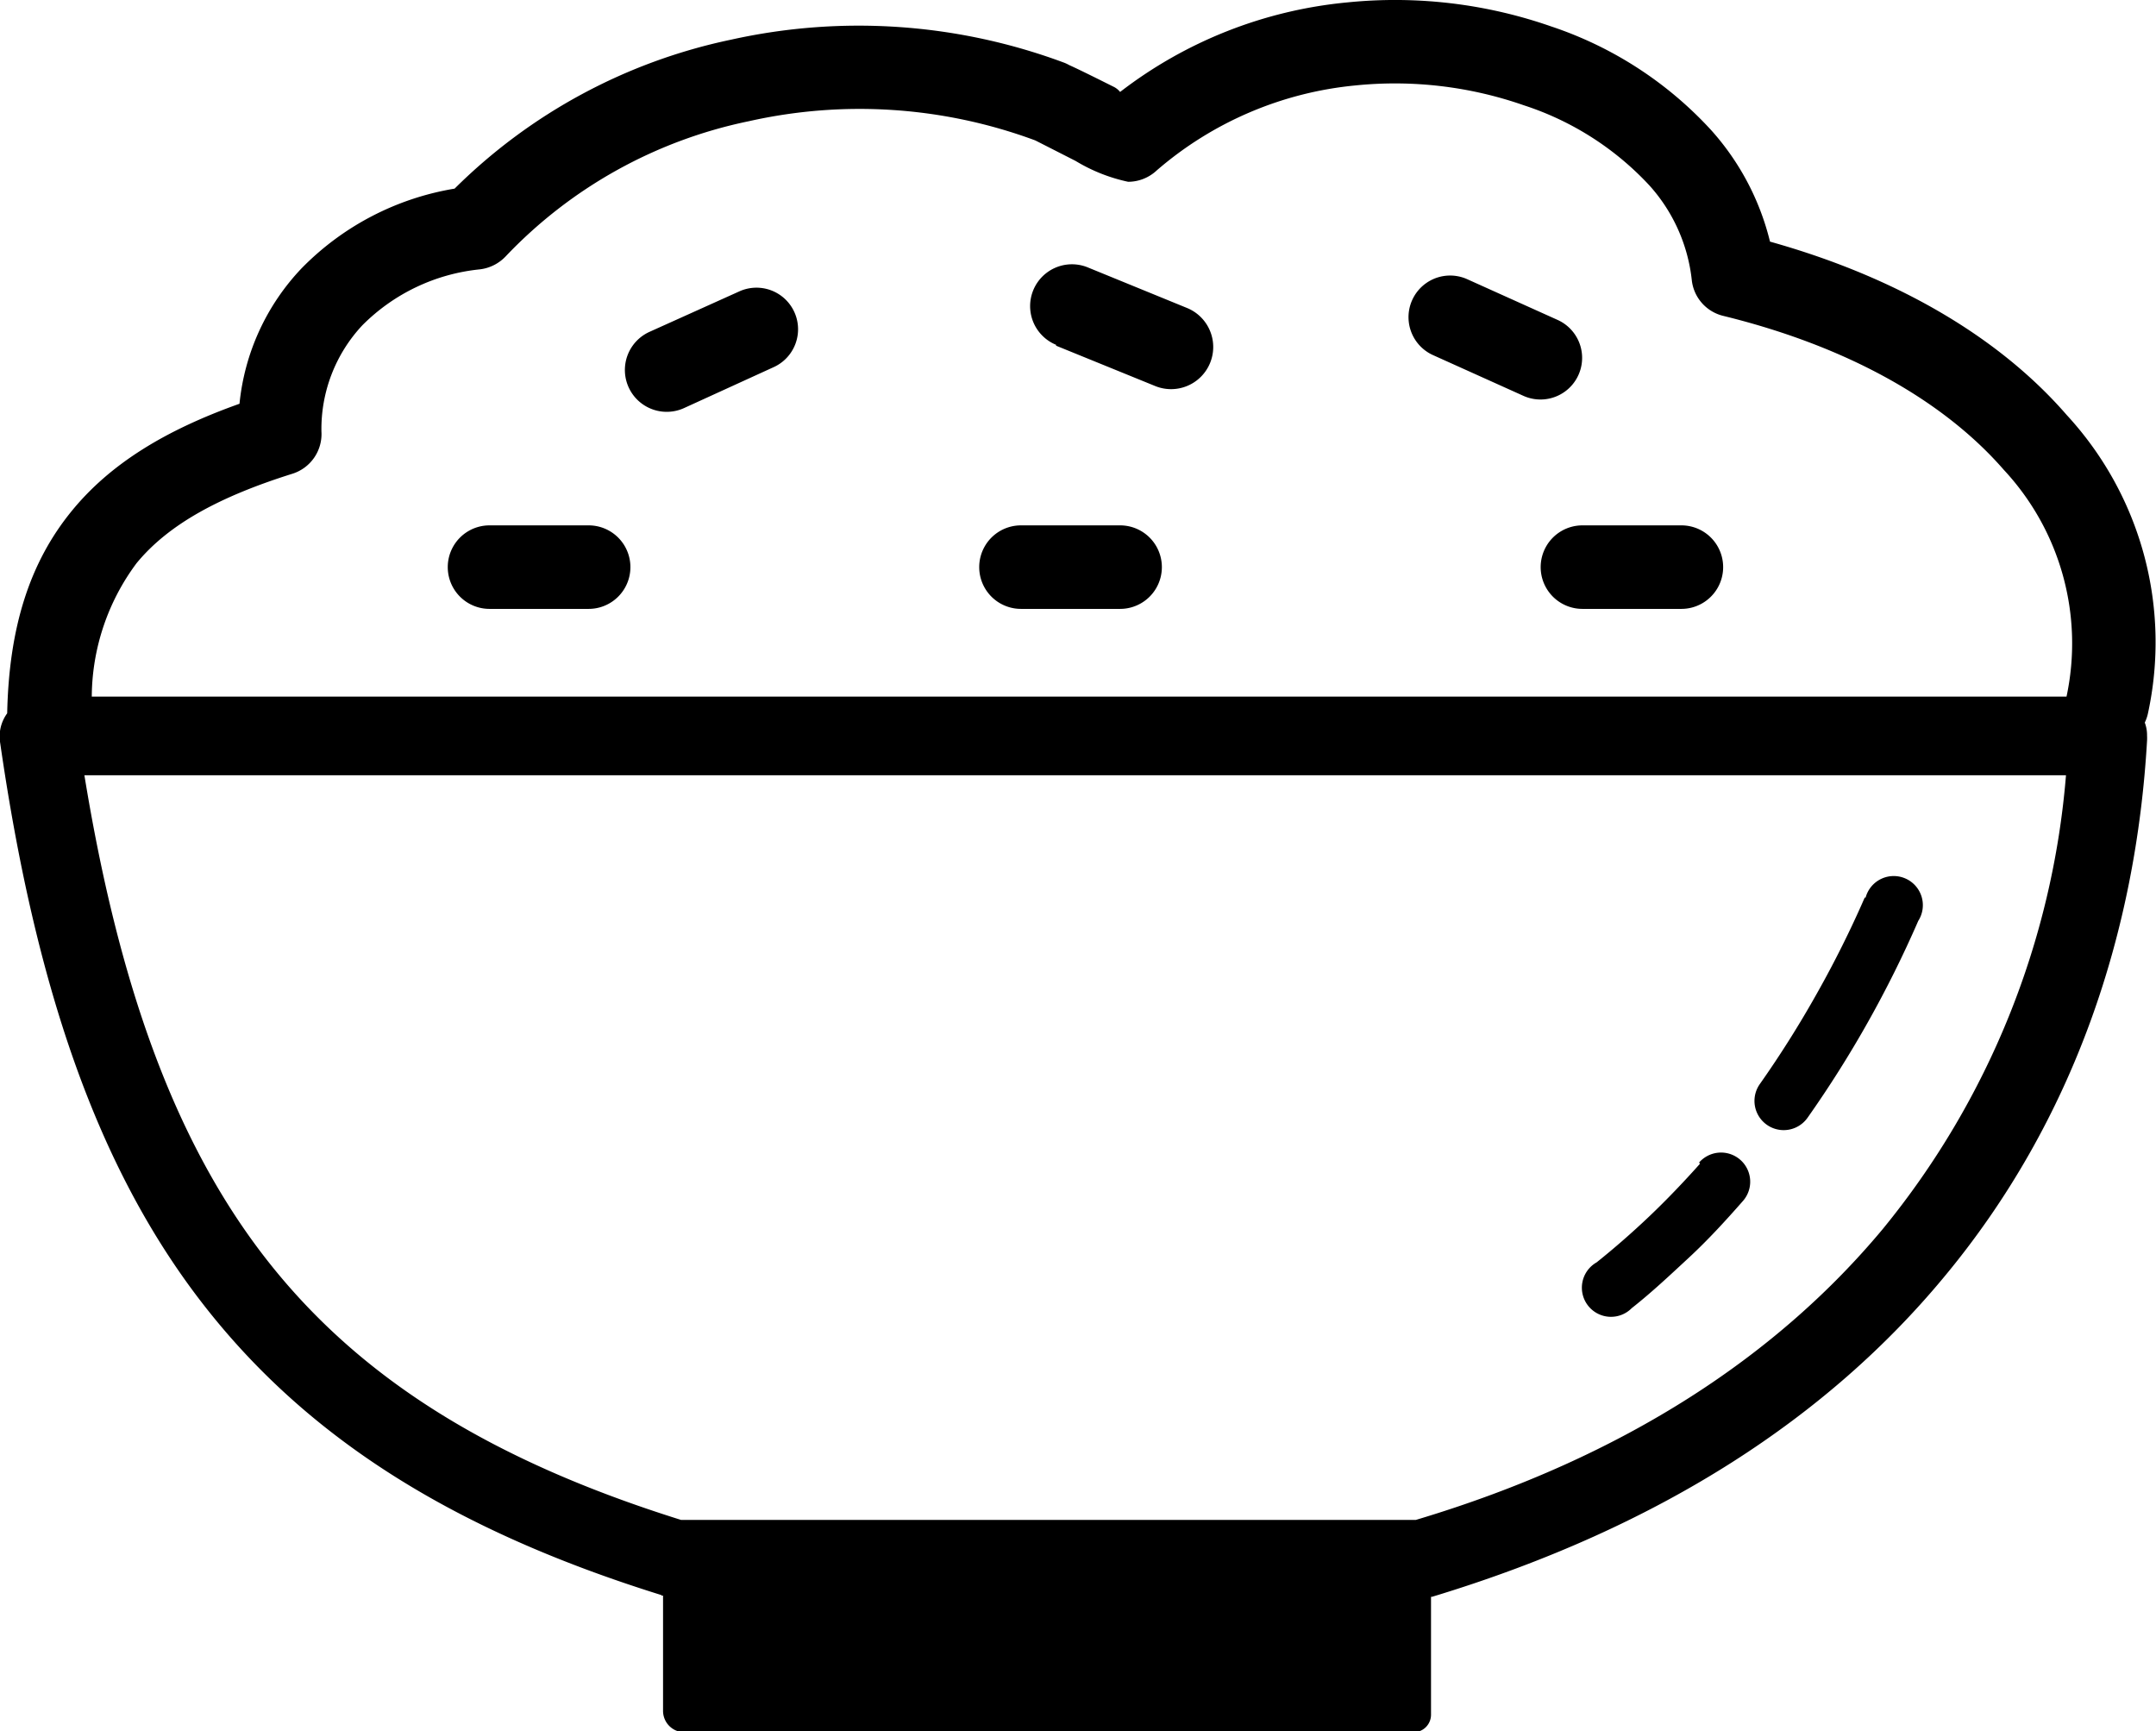
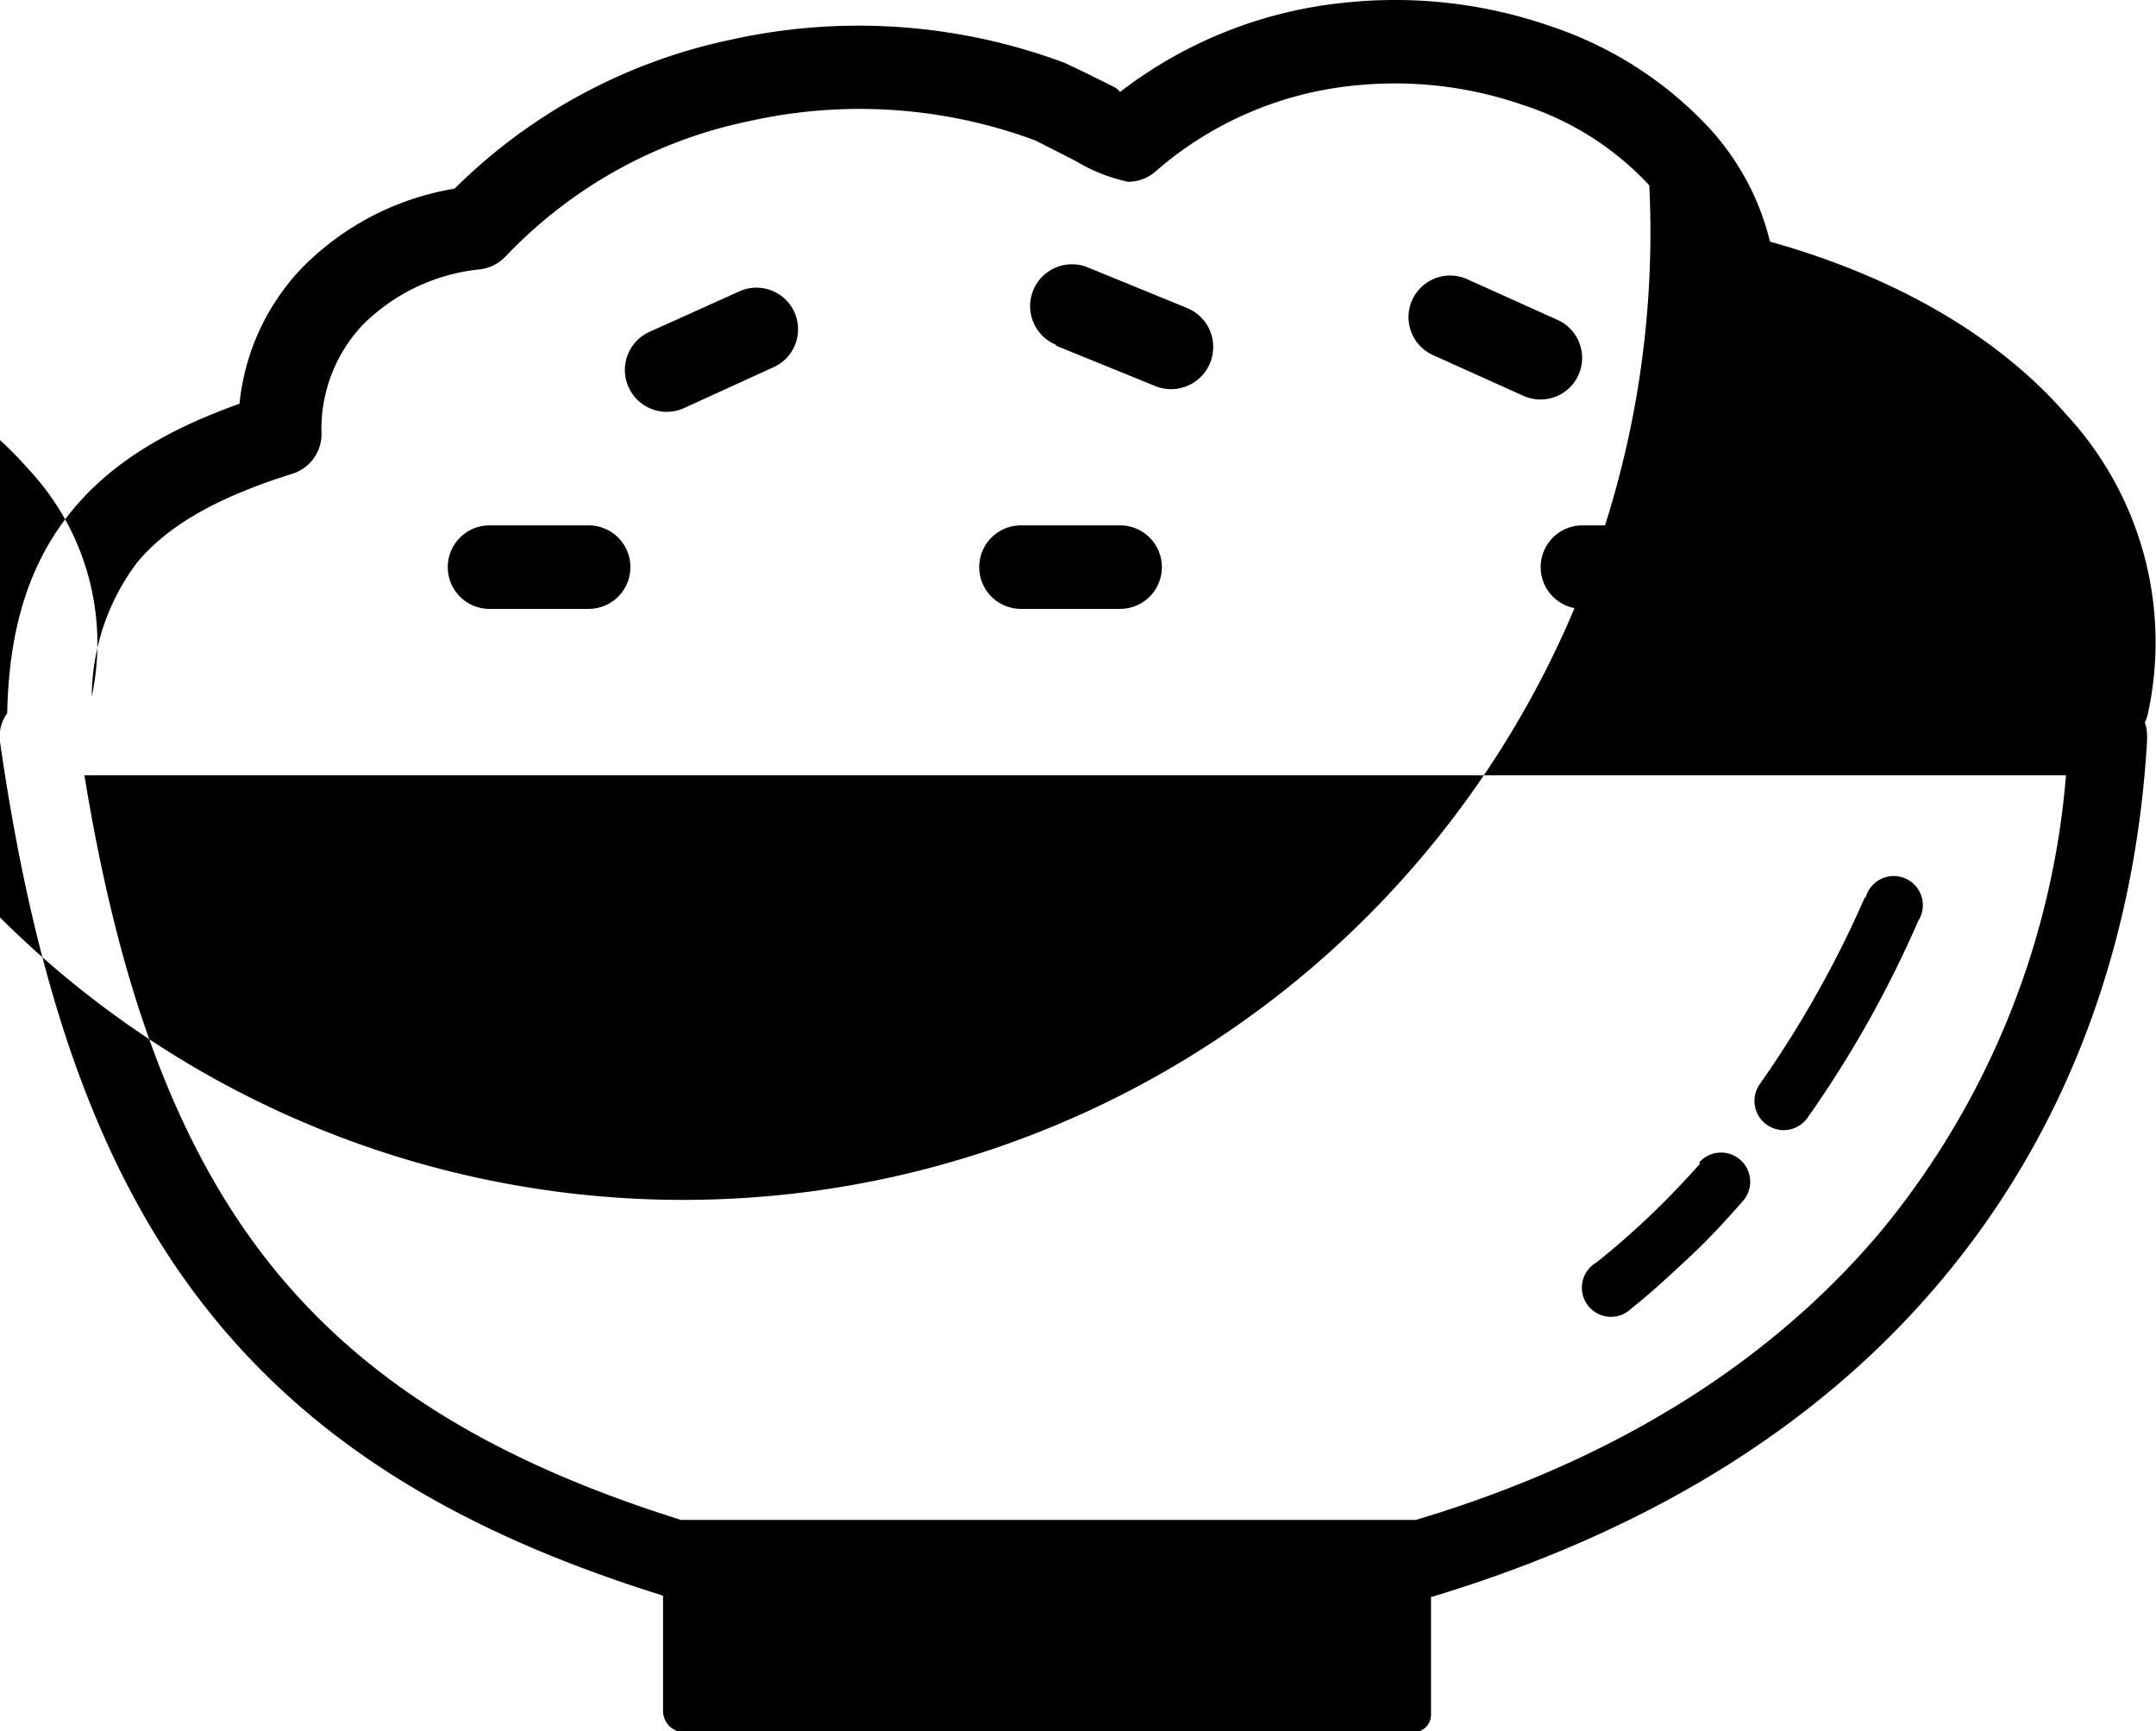
<svg xmlns="http://www.w3.org/2000/svg" id="Layer_1" data-name="Layer 1" viewBox="0 0 122.88 98.66">
  <title>cooking-bowl</title>
-   <path d="M37.69,90.9C25.91,87.23,17.51,82,11.51,74.24S2,56.17,0,42.27a2.24,2.24,0,0,1,.41-1.62c.1-4.89,1.28-8.59,3.67-11.52,2.2-2.7,5.35-4.62,9.57-6.12a13.08,13.08,0,0,1,3.54-7.72,15.81,15.81,0,0,1,8.72-4.54A31.52,31.52,0,0,1,41.67,2.26a33.54,33.54,0,0,1,19,1.32,2.24,2.24,0,0,1,.27.13c.58.26,1.58.76,2.5,1.22a1.1,1.1,0,0,1,.4.31A25.05,25.05,0,0,1,76.76.14,27,27,0,0,1,88.42,1.51a21.64,21.64,0,0,1,9.11,5.91,14.73,14.73,0,0,1,3.35,6.35c7.5,2.1,13.21,5.61,16.92,9.89a19.09,19.09,0,0,1,4.62,17,2.28,2.28,0,0,1-.18.52,2,2,0,0,1,.13.74,2.83,2.83,0,0,1,0,.29c-.62,10.74-4.06,21.58-11.64,30.65C104.26,80.63,94.83,87,81.62,91l-.06,0v6.72a1,1,0,0,1-1,1H39a1.22,1.22,0,0,1-1.21-1.22V90.93l-.08,0Zm52.5-56.2a2.38,2.38,0,1,1,0-4.76h5.64a2.38,2.38,0,0,1,0,4.76ZM88.77,18.23a2.37,2.37,0,1,1-1.94,4.33l-5.15-2.32a2.37,2.37,0,1,1,1.94-4.33l5.15,2.32ZM60.19,19.65A2.38,2.38,0,0,1,62,15.24l5.65,2.31A2.38,2.38,0,1,1,65.84,22l-5.65-2.3Zm-2,15.05a2.38,2.38,0,0,1,0-4.76h5.65a2.38,2.38,0,0,1,0,4.76ZM39,23.25A2.37,2.37,0,0,1,37,18.92l5.15-2.32a2.37,2.37,0,0,1,1.93,4.33L39,23.25ZM27.9,34.7a2.38,2.38,0,1,1,0-4.76h5.65a2.38,2.38,0,0,1,0,4.76Zm-22.67,5H117.78v0a14.51,14.51,0,0,0-3.57-12.92c-3.34-3.84-8.74-7-16-8.78a2.36,2.36,0,0,1-1.79-2.06A9.61,9.61,0,0,0,94,10.56,16.87,16.87,0,0,0,86.85,6a22.28,22.28,0,0,0-9.61-1.13A20.25,20.25,0,0,0,65.93,9.71a2.39,2.39,0,0,1-1.63.65,9.67,9.67,0,0,1-3-1.19L59.12,8.06,59,8A28.81,28.81,0,0,0,42.67,6.91a26.49,26.49,0,0,0-13.83,7.68,2.42,2.42,0,0,1-1.49.76,11,11,0,0,0-6.7,3.19,8.65,8.65,0,0,0-2.33,6.05A2.37,2.37,0,0,1,16.66,27c-4.14,1.3-7.06,2.88-8.88,5.1a12.85,12.85,0,0,0-2.55,7.62Zm101.1,11.45a1.66,1.66,0,1,1,3,1.33,63.33,63.33,0,0,1-6.31,11.22,1.66,1.66,0,0,1-2.72-1.92,59.26,59.26,0,0,0,3.24-5.14,59.72,59.72,0,0,0,2.74-5.49Zm-9.49,15.1a1.66,1.66,0,1,1,2.5,2.19c-1,1.14-2,2.23-3.09,3.24S94.13,73.66,93,74.55A1.66,1.66,0,1,1,91,71.94c1-.8,2-1.67,3-2.62s2-2,2.89-3ZM15,71.53c5.38,7,13,11.7,23.82,15.09H80.69C92.8,83,101.43,77.09,107.3,70.05a46.82,46.82,0,0,0,10.45-25.87H4.81C6.74,56,9.89,64.87,15,71.53Z" />
+   <path d="M37.69,90.9C25.91,87.23,17.51,82,11.51,74.24S2,56.17,0,42.27a2.24,2.24,0,0,1,.41-1.62c.1-4.89,1.28-8.59,3.67-11.52,2.2-2.7,5.35-4.62,9.57-6.12a13.08,13.08,0,0,1,3.54-7.72,15.81,15.81,0,0,1,8.72-4.54A31.52,31.52,0,0,1,41.67,2.26a33.54,33.54,0,0,1,19,1.32,2.24,2.24,0,0,1,.27.13c.58.26,1.58.76,2.5,1.22a1.1,1.1,0,0,1,.4.31A25.05,25.05,0,0,1,76.76.14,27,27,0,0,1,88.42,1.51a21.64,21.64,0,0,1,9.11,5.91,14.73,14.73,0,0,1,3.35,6.35c7.5,2.1,13.21,5.61,16.92,9.89a19.09,19.09,0,0,1,4.62,17,2.28,2.28,0,0,1-.18.52,2,2,0,0,1,.13.74,2.83,2.83,0,0,1,0,.29c-.62,10.74-4.06,21.58-11.64,30.65C104.26,80.63,94.83,87,81.62,91l-.06,0v6.72a1,1,0,0,1-1,1H39a1.22,1.22,0,0,1-1.21-1.22V90.93l-.08,0Zm52.5-56.2a2.38,2.38,0,1,1,0-4.76h5.64a2.38,2.38,0,0,1,0,4.76ZM88.77,18.23a2.37,2.37,0,1,1-1.94,4.33l-5.15-2.32a2.37,2.37,0,1,1,1.94-4.33l5.15,2.32ZM60.19,19.65A2.38,2.38,0,0,1,62,15.24l5.65,2.31A2.38,2.38,0,1,1,65.84,22l-5.65-2.3Zm-2,15.05a2.38,2.38,0,0,1,0-4.76h5.65a2.38,2.38,0,0,1,0,4.76ZM39,23.25A2.37,2.37,0,0,1,37,18.92l5.15-2.32a2.37,2.37,0,0,1,1.93,4.33L39,23.25ZM27.9,34.7a2.38,2.38,0,1,1,0-4.76h5.65a2.38,2.38,0,0,1,0,4.76Zm-22.67,5v0a14.51,14.51,0,0,0-3.57-12.92c-3.34-3.84-8.74-7-16-8.78a2.36,2.36,0,0,1-1.79-2.06A9.61,9.61,0,0,0,94,10.56,16.87,16.87,0,0,0,86.85,6a22.28,22.28,0,0,0-9.61-1.13A20.25,20.25,0,0,0,65.93,9.71a2.39,2.39,0,0,1-1.63.65,9.67,9.67,0,0,1-3-1.19L59.12,8.06,59,8A28.81,28.81,0,0,0,42.67,6.91a26.49,26.49,0,0,0-13.83,7.68,2.42,2.42,0,0,1-1.49.76,11,11,0,0,0-6.7,3.19,8.65,8.65,0,0,0-2.33,6.05A2.37,2.37,0,0,1,16.66,27c-4.14,1.3-7.06,2.88-8.88,5.1a12.85,12.85,0,0,0-2.55,7.62Zm101.1,11.45a1.66,1.66,0,1,1,3,1.33,63.33,63.33,0,0,1-6.31,11.22,1.66,1.66,0,0,1-2.72-1.92,59.26,59.26,0,0,0,3.24-5.14,59.72,59.72,0,0,0,2.74-5.49Zm-9.49,15.1a1.66,1.66,0,1,1,2.5,2.19c-1,1.14-2,2.23-3.09,3.24S94.13,73.66,93,74.55A1.66,1.66,0,1,1,91,71.94c1-.8,2-1.67,3-2.62s2-2,2.89-3ZM15,71.53c5.38,7,13,11.7,23.82,15.09H80.69C92.8,83,101.43,77.09,107.3,70.05a46.82,46.82,0,0,0,10.45-25.87H4.81C6.74,56,9.89,64.87,15,71.53Z" />
</svg>